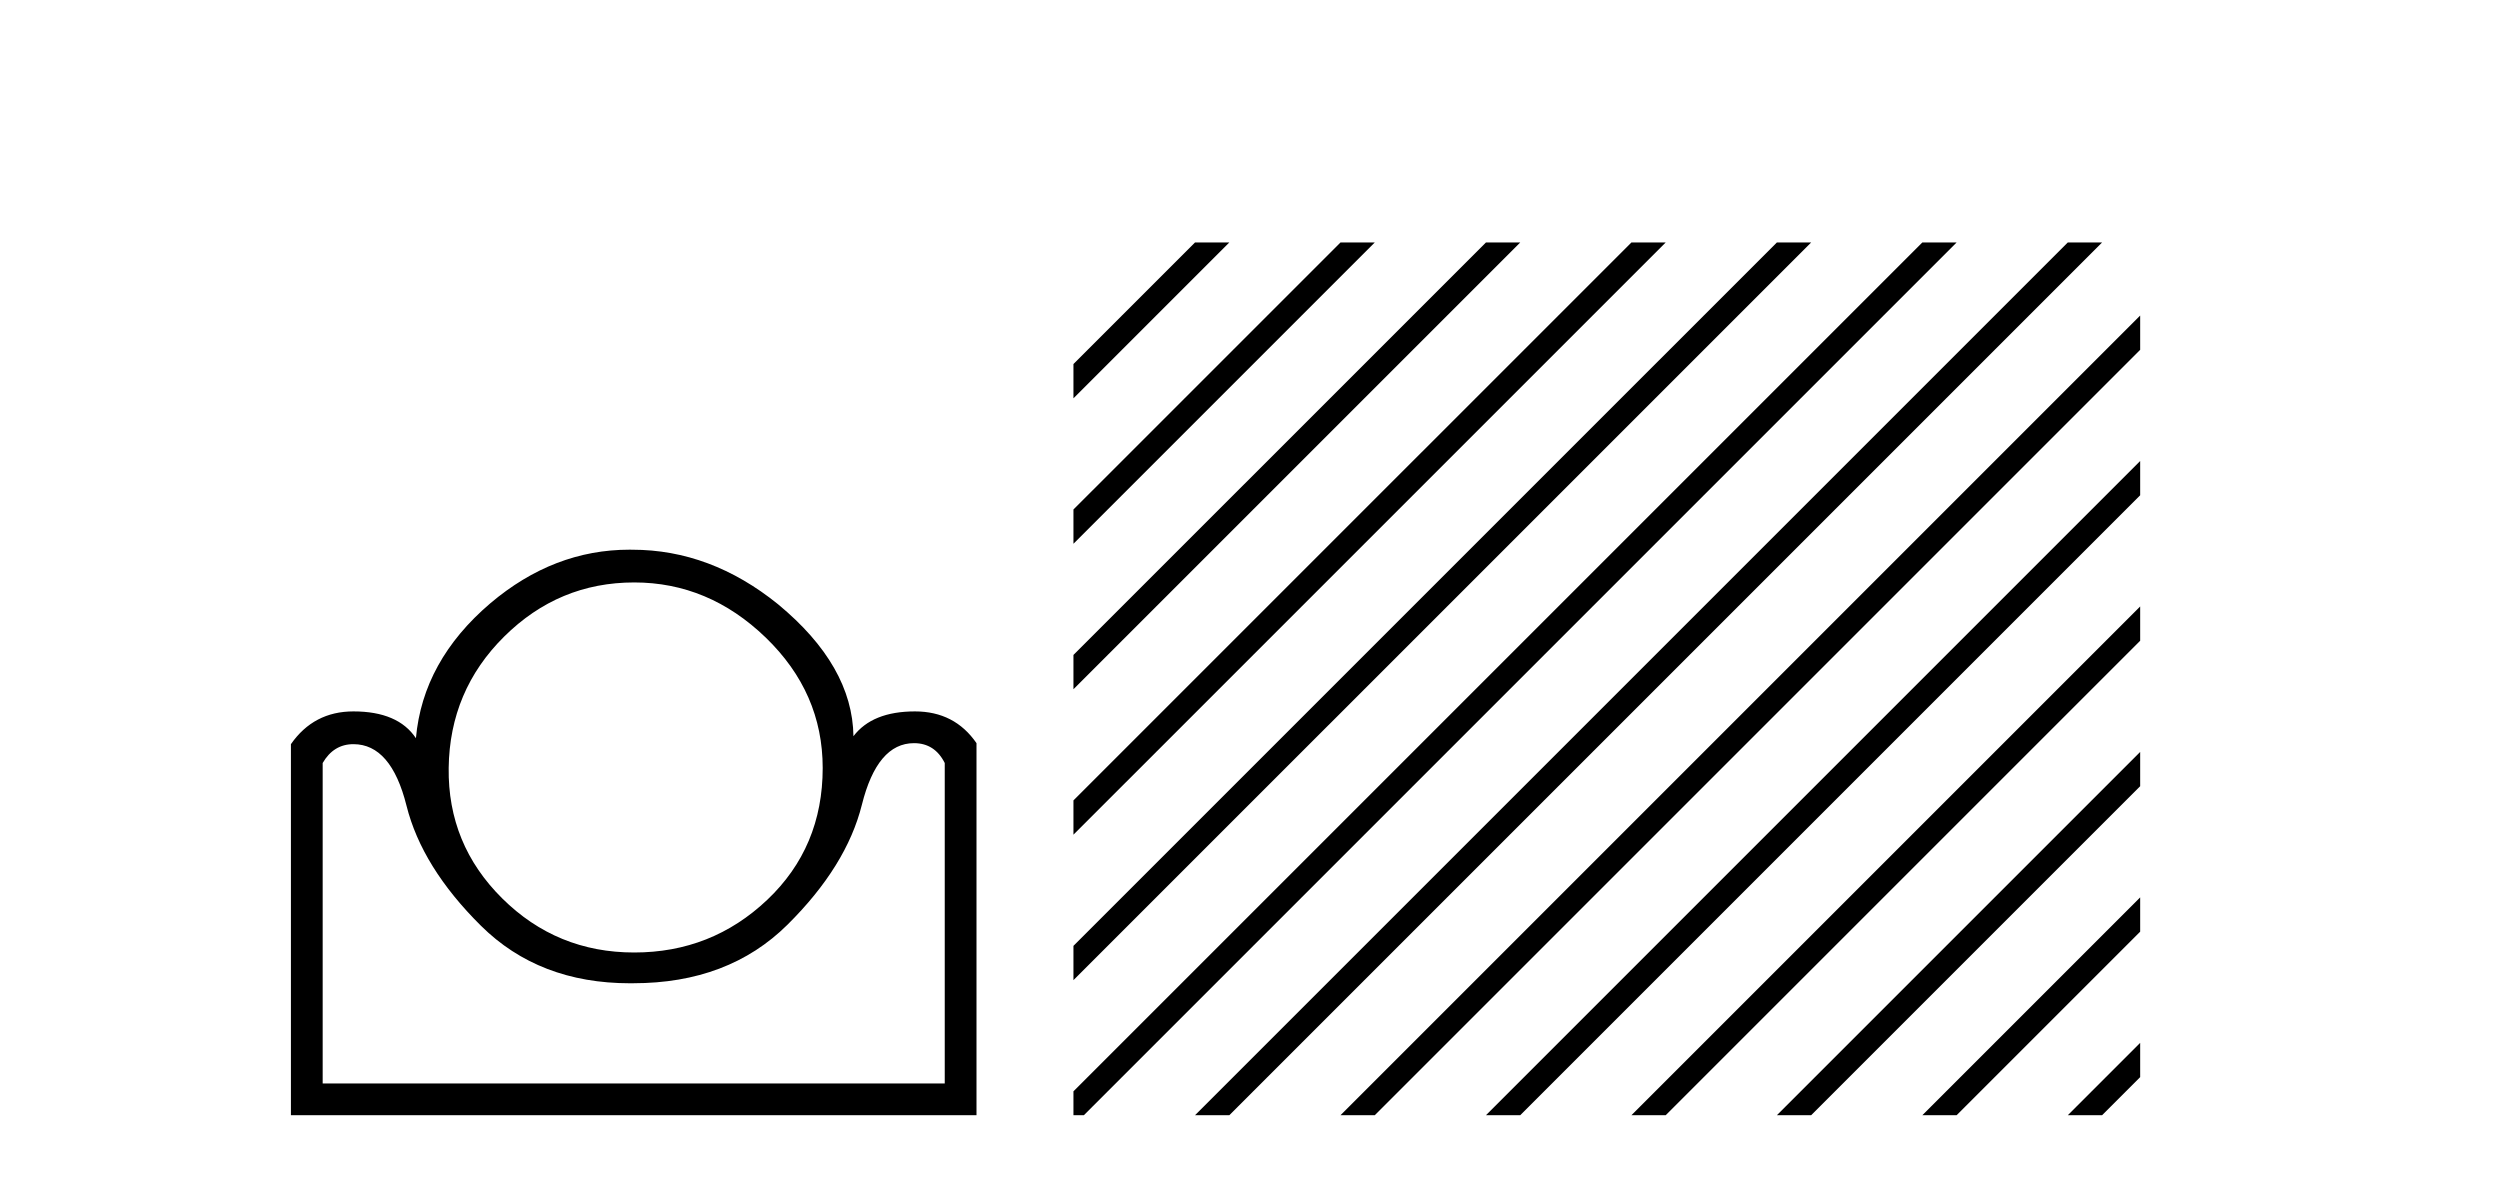
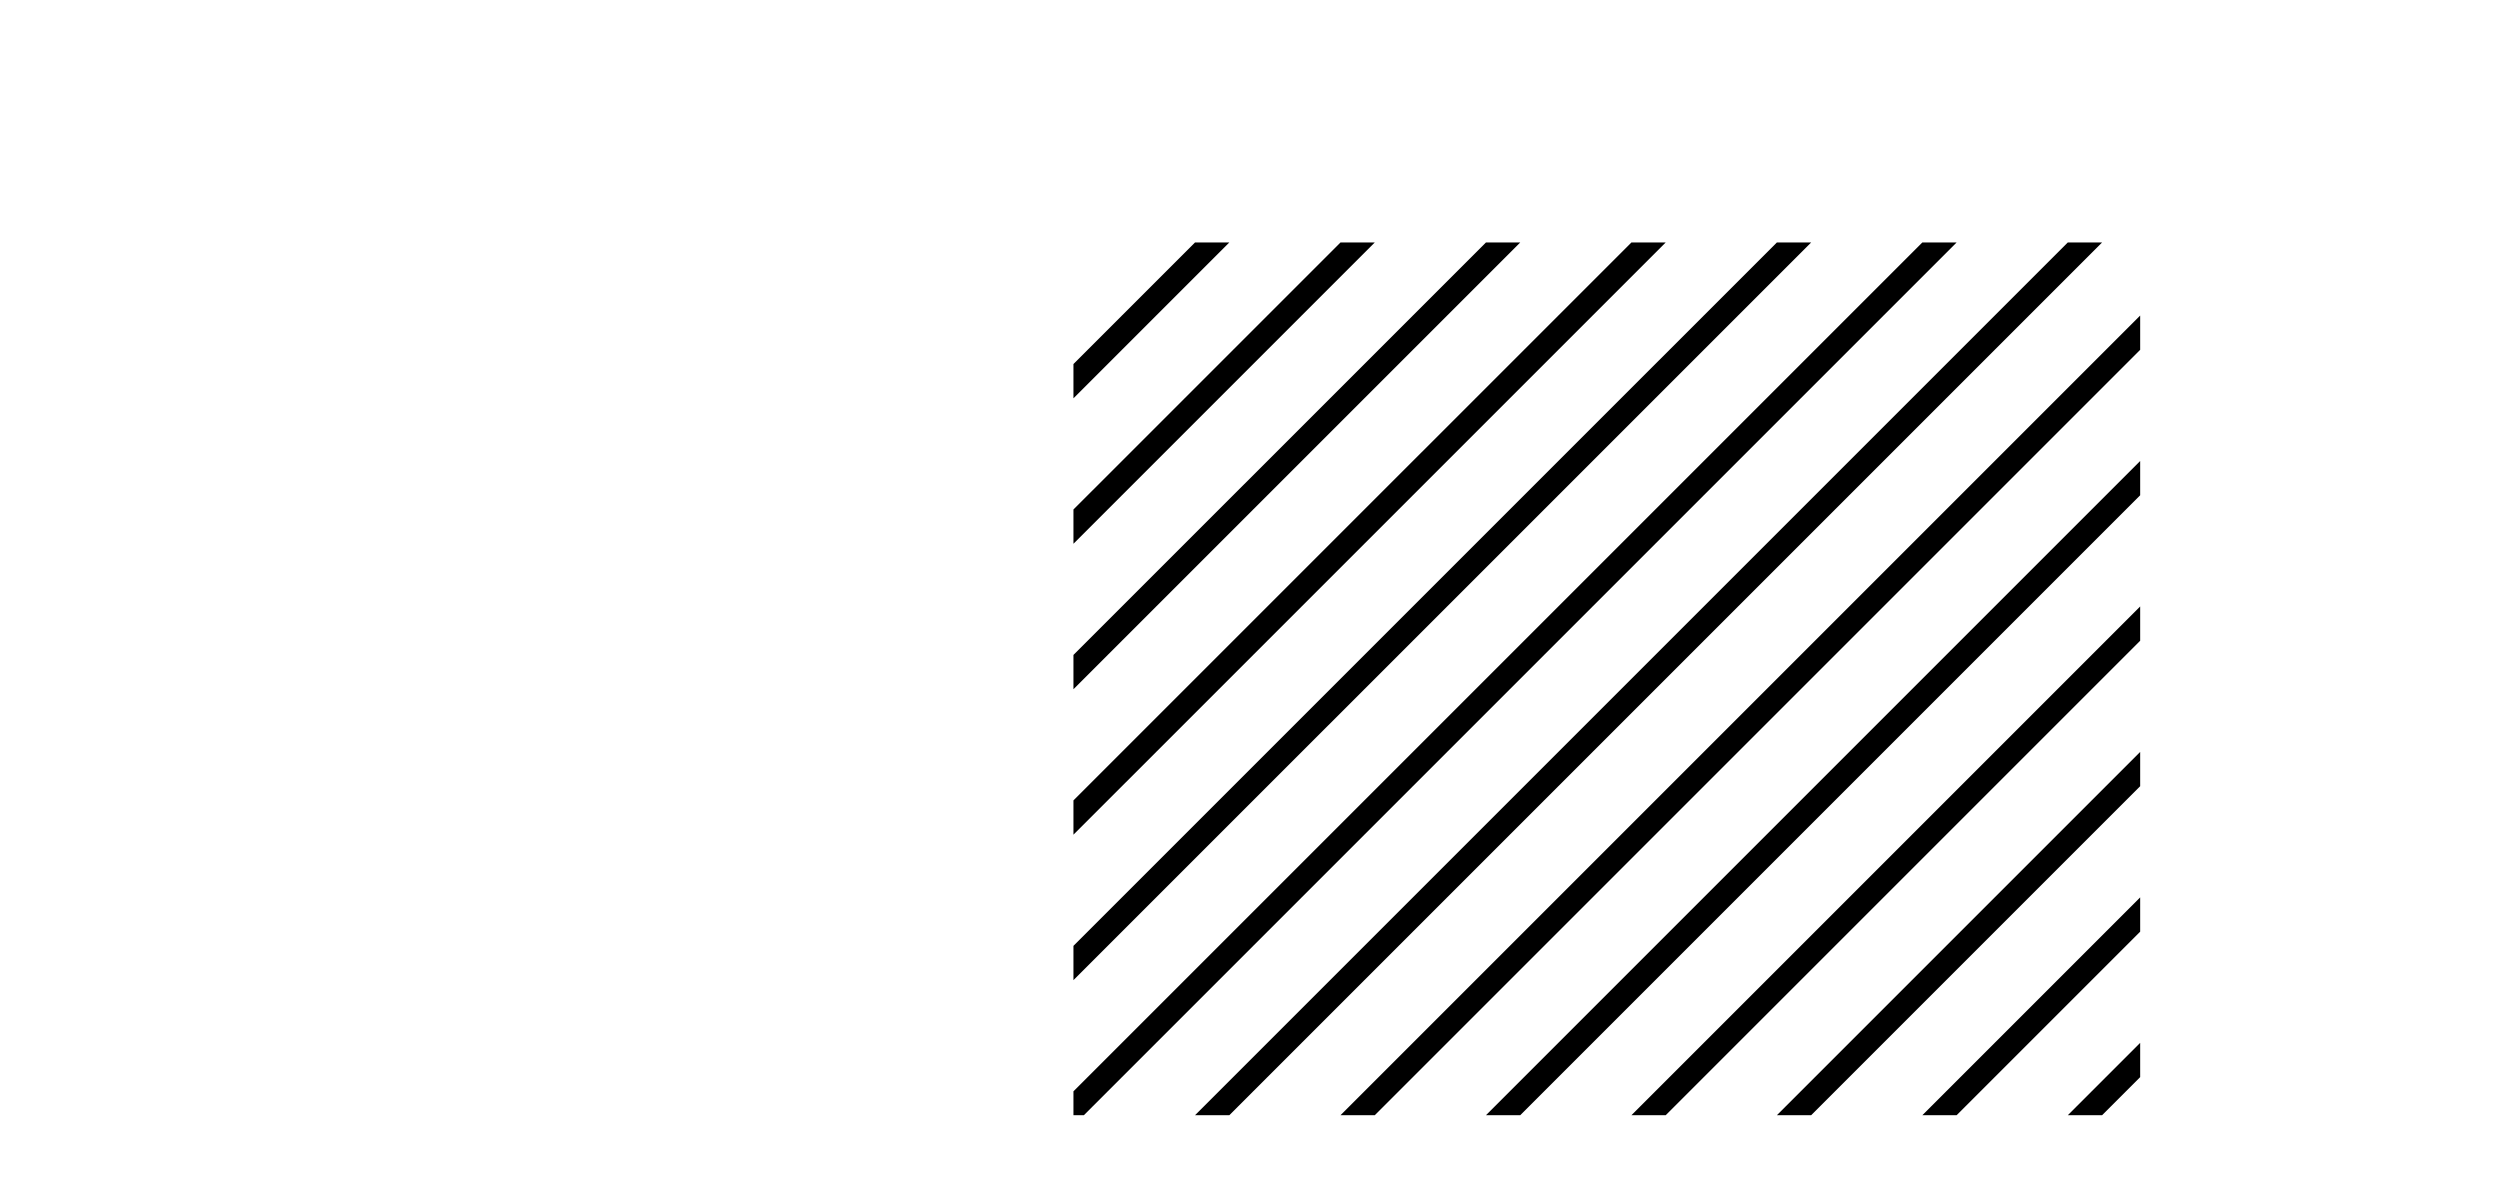
<svg xmlns="http://www.w3.org/2000/svg" width="87.0" height="41.0">
-   <path d="M 22.07 20.269 Q 24.66 20.269 26.645 22.185 Q 28.63 24.101 28.63 26.725 Q 28.63 29.487 26.697 31.317 Q 24.763 33.147 22.07 33.147 Q 19.377 33.147 17.478 31.265 Q 15.579 29.384 15.614 26.725 Q 15.648 24.032 17.547 22.151 Q 19.446 20.269 22.07 20.269 ZM 31.806 25.862 Q 32.531 25.862 32.877 26.553 L 32.877 37.704 L 11.229 37.704 L 11.229 26.553 Q 11.609 25.897 12.299 25.897 Q 13.611 25.897 14.146 28.037 Q 14.682 30.178 16.736 32.215 Q 18.756 34.218 21.928 34.218 Q 21.982 34.218 22.036 34.217 Q 25.35 34.217 27.404 32.18 Q 29.459 30.143 29.994 28.003 Q 30.529 25.862 31.806 25.862 ZM 21.905 19.129 Q 19.268 19.129 17.064 20.994 Q 14.716 22.996 14.474 25.689 Q 13.853 24.757 12.299 24.757 Q 10.918 24.757 10.124 25.897 L 10.124 38.809 L 33.982 38.809 L 33.982 25.862 Q 33.222 24.757 31.841 24.757 Q 30.356 24.757 29.7 25.62 Q 29.666 23.169 27.076 21.028 Q 24.729 19.13 22.001 19.13 Q 21.953 19.129 21.905 19.129 Z" style="fill:#000000;stroke:none" />
  <path d="M 41.587 8.437 L 37.356 12.668 L 37.356 13.861 L 42.482 8.735 L 42.781 8.437 ZM 46.65 8.437 L 37.356 17.73 L 37.356 18.923 L 47.544 8.735 L 47.843 8.437 ZM 51.712 8.437 L 37.356 22.792 L 37.356 22.792 L 37.356 23.985 L 37.356 23.985 L 52.607 8.735 L 52.905 8.437 ZM 56.774 8.437 L 37.356 27.854 L 37.356 27.854 L 37.356 29.047 L 37.356 29.047 L 57.669 8.735 L 57.967 8.437 ZM 61.836 8.437 L 37.356 32.916 L 37.356 32.916 L 37.356 34.109 L 62.731 8.735 L 63.029 8.437 ZM 66.898 8.437 L 37.356 37.978 L 37.356 38.809 L 37.719 38.809 L 67.793 8.735 L 68.091 8.437 ZM 71.96 8.437 L 41.886 38.511 L 41.587 38.809 L 42.781 38.809 L 72.855 8.735 L 73.153 8.437 ZM 74.478 10.981 L 46.948 38.511 L 46.65 38.809 L 47.843 38.809 L 74.478 12.174 L 74.478 10.981 ZM 74.478 16.043 L 52.01 38.511 L 51.712 38.809 L 52.905 38.809 L 74.478 17.236 L 74.478 16.043 ZM 74.478 21.105 L 57.072 38.511 L 56.774 38.809 L 57.967 38.809 L 74.478 22.298 L 74.478 21.105 ZM 74.478 26.167 L 62.134 38.511 L 61.836 38.809 L 63.029 38.809 L 74.478 27.36 L 74.478 26.167 ZM 74.478 31.229 L 67.196 38.511 L 66.898 38.809 L 68.091 38.809 L 74.478 32.422 L 74.478 31.229 ZM 74.478 36.291 L 72.258 38.511 L 71.96 38.809 L 73.153 38.809 L 74.478 37.484 L 74.478 36.291 Z" style="fill:#000000;stroke:none" />
</svg>